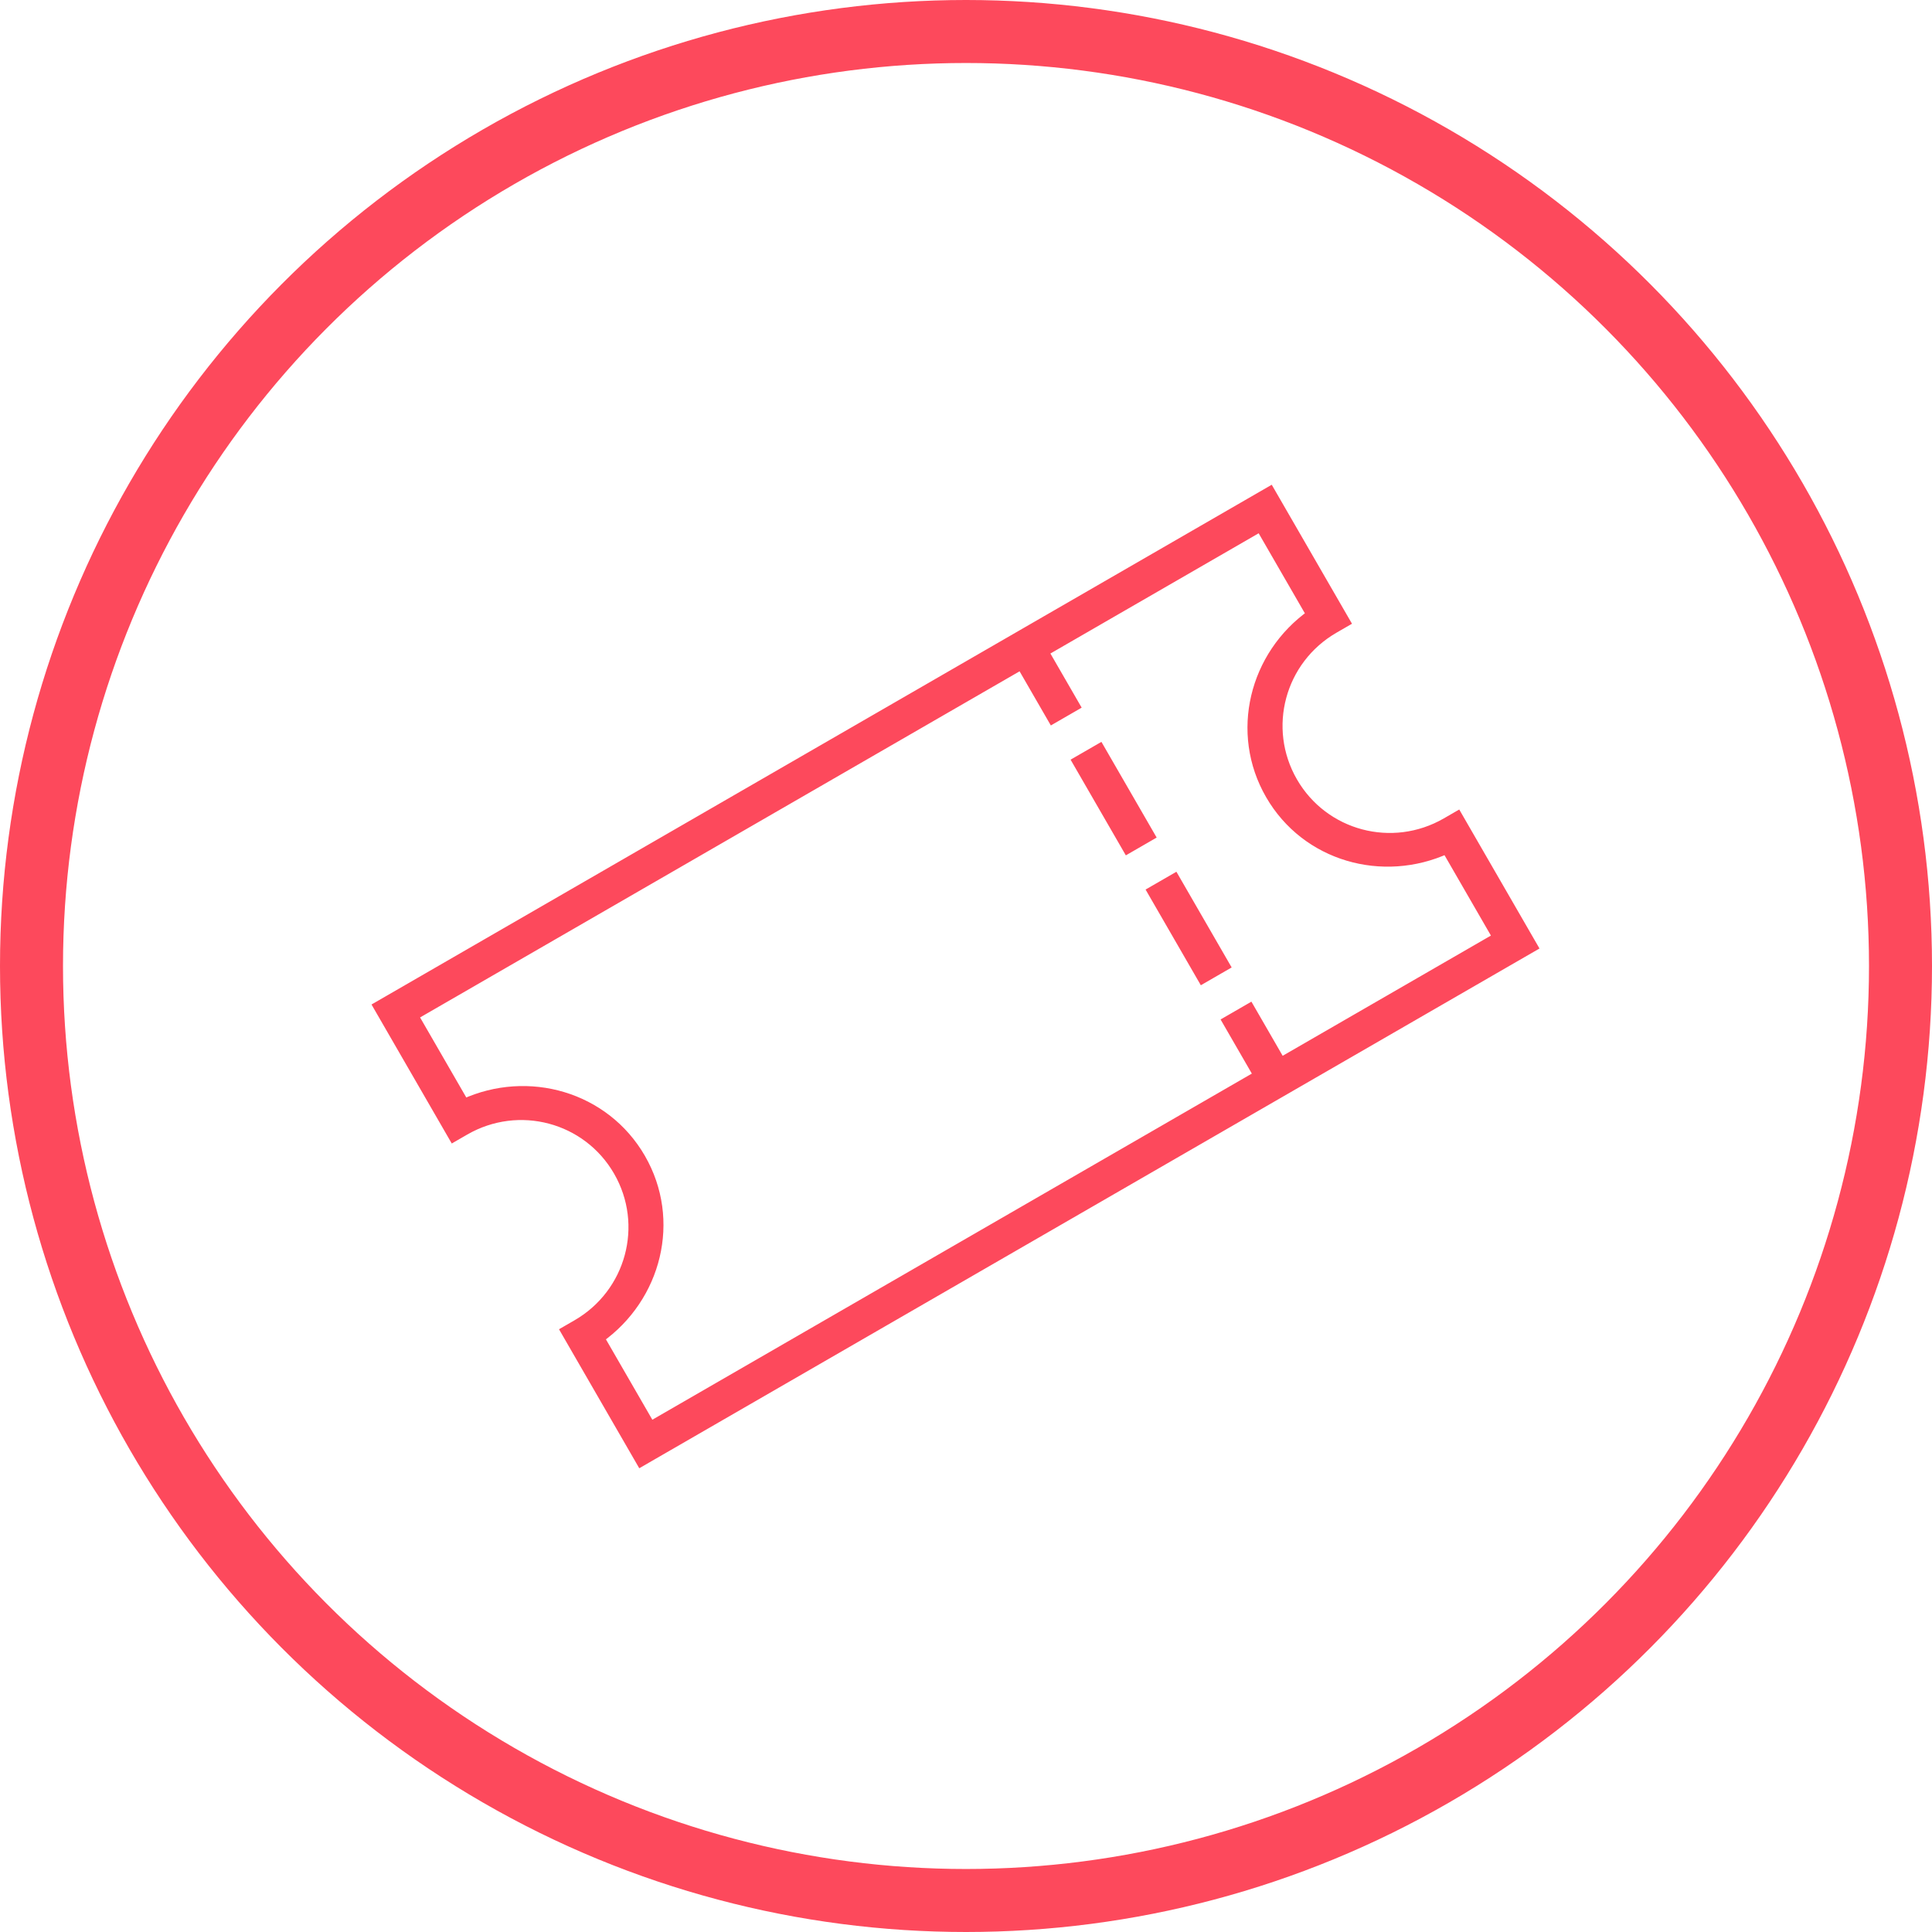
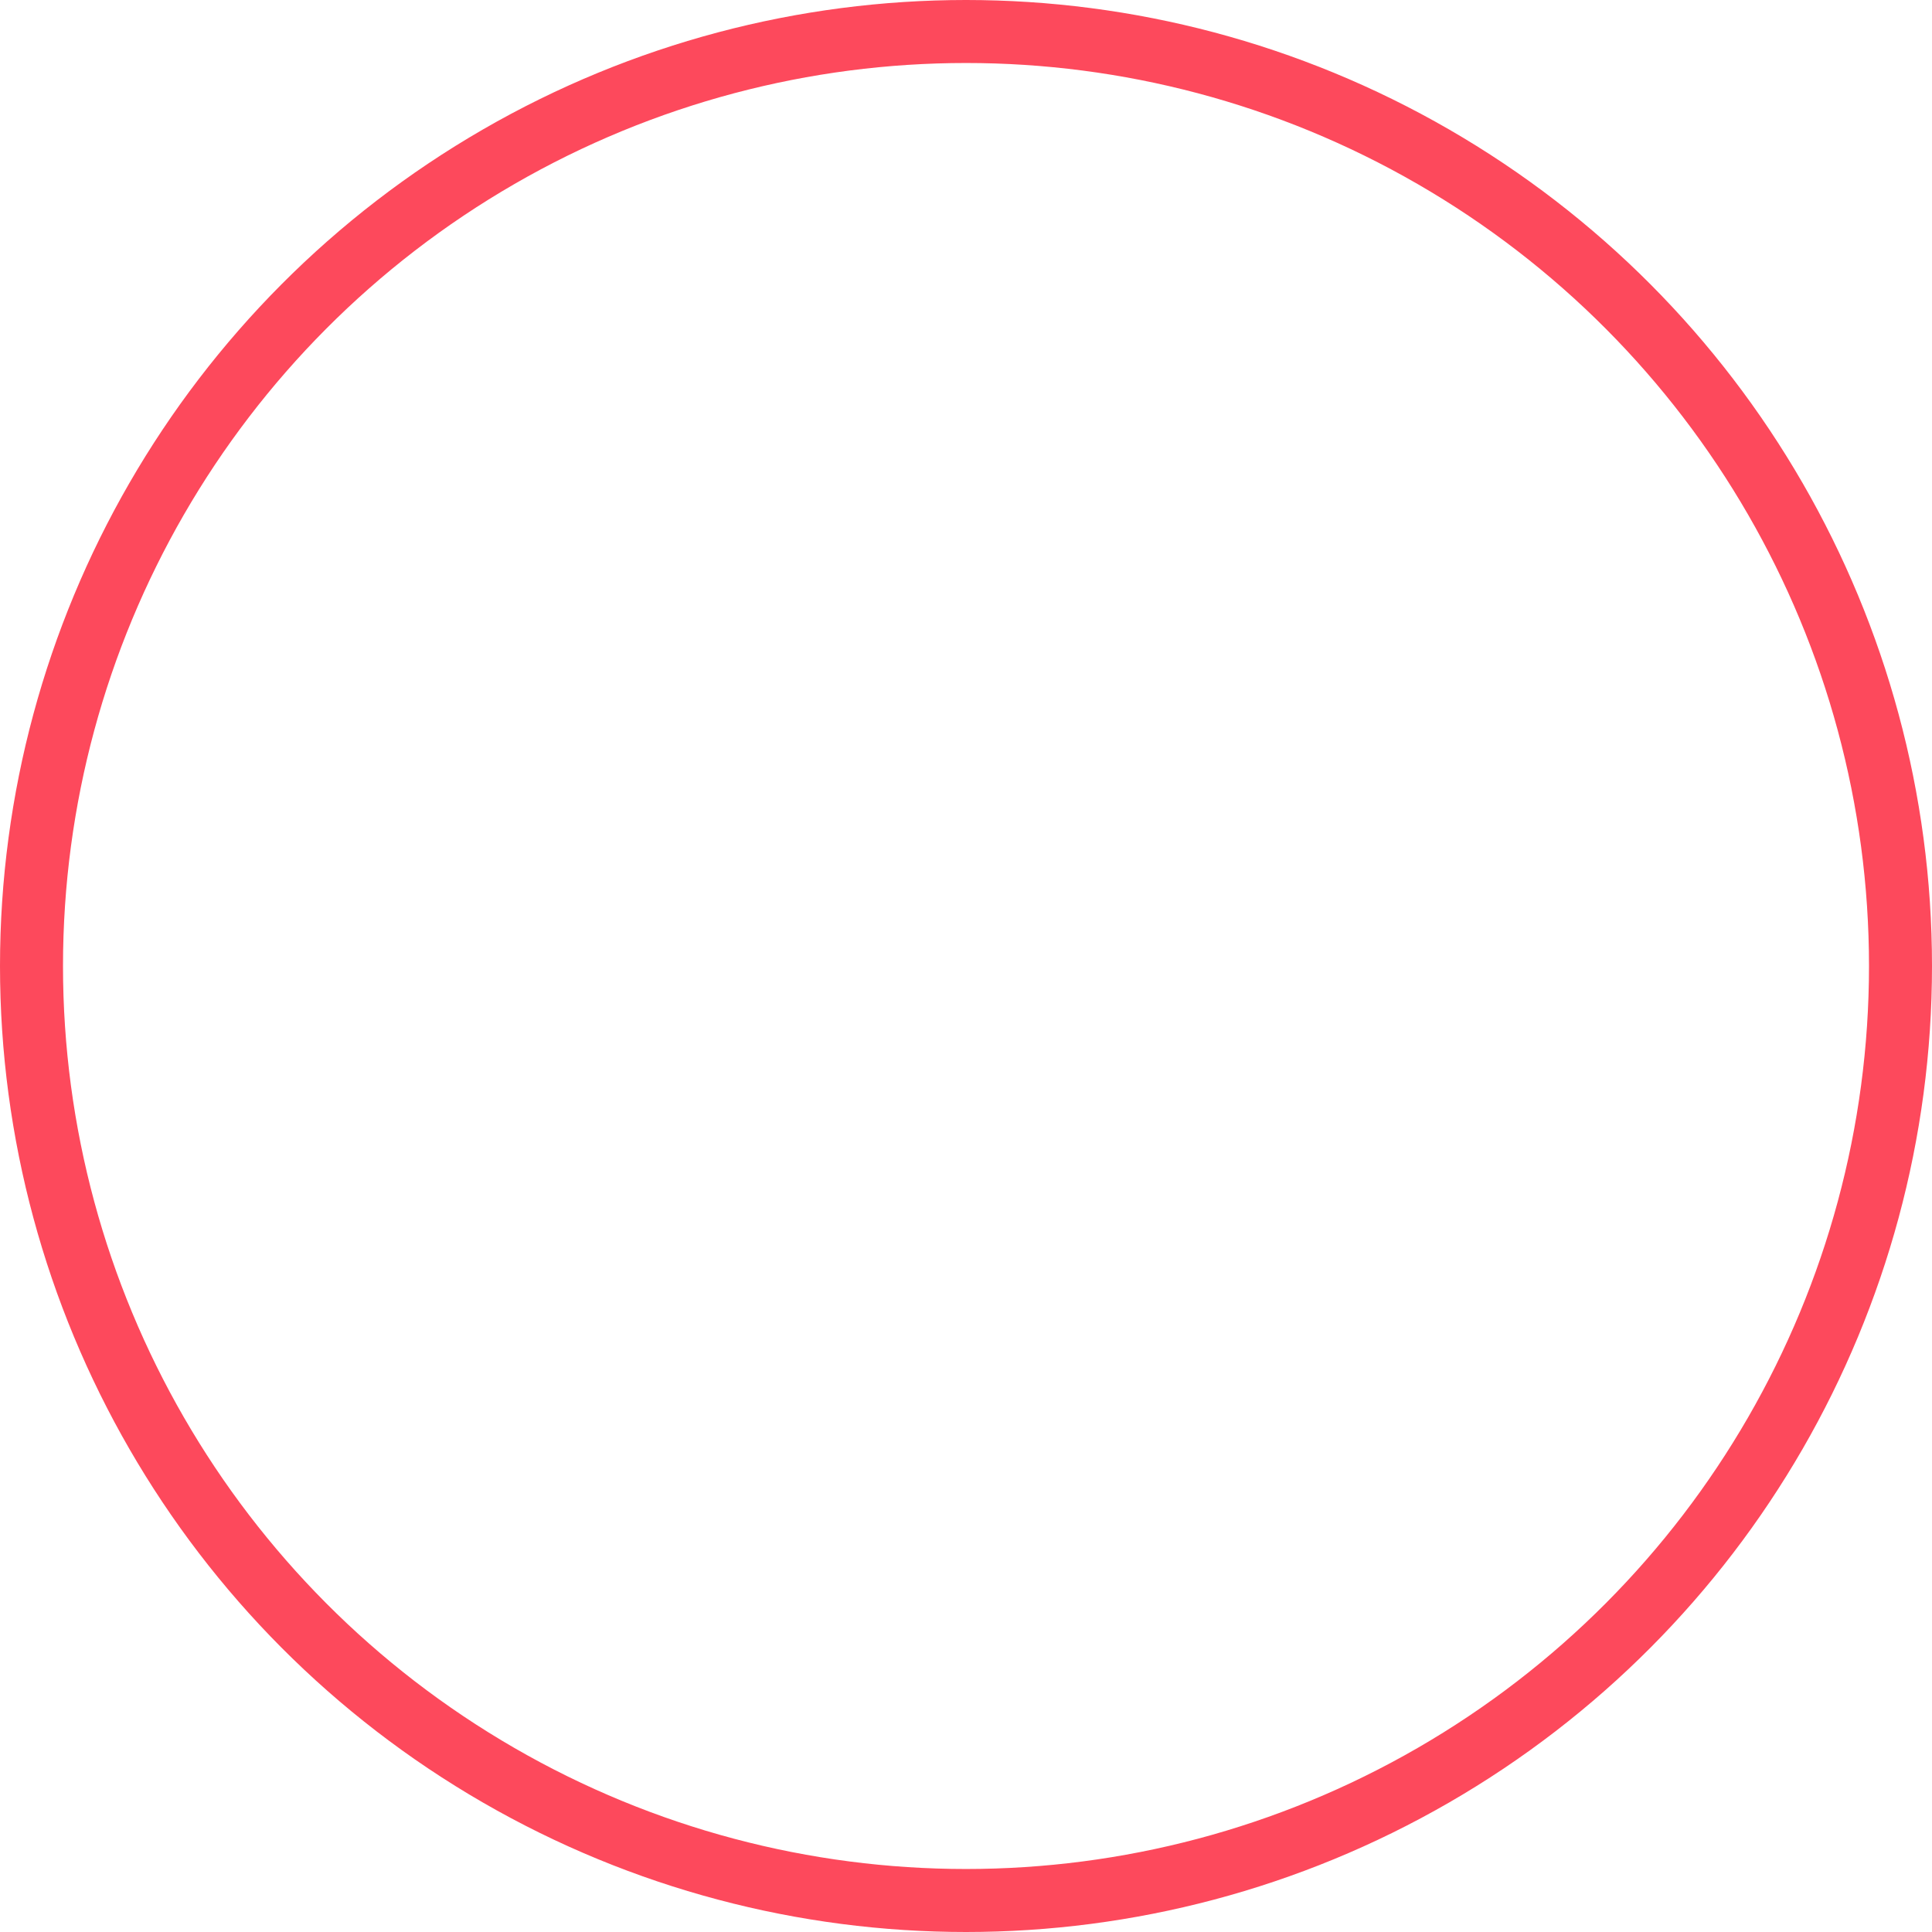
<svg xmlns="http://www.w3.org/2000/svg" width="92px" height="92px" viewBox="0 0 92 92" version="1.1">
  <title>Icons / Small-Ticketing-Active</title>
  <g id="Icons-/-Small-Ticketing-Active" stroke="none" stroke-width="1" fill="none" fill-rule="evenodd">
    <circle id="Oval" stroke="#FD495C" stroke-width="3" cx="46" cy="46" r="44.5" />
-     <path d="M21,34 L21,34.595 L21,40.548 L21,41.143 L21.598,41.143 C24.575,41.143 26.976,43.534 26.976,46.5 C26.976,49.466 24.575,51.857 21.598,51.857 L21,51.857 L21,52.452 L21,58.405 L21,59 L21.598,59 L69.402,59 L70,59 L70,58.405 L70,52.452 L70,51.857 L69.402,51.857 C66.425,51.857 64.024,49.466 64.024,46.5 C64.024,43.534 66.425,41.143 69.402,41.143 L70,41.143 L70,40.548 L70,34.595 L70,34 L69.402,34 L21.598,34 L21,34 Z M22.195,35.19 L55.659,35.19 L55.659,38.167 L56.854,38.167 L56.854,35.19 L68.805,35.19 L68.805,40.064 C65.474,40.379 62.829,43.101 62.829,46.5 C62.829,49.898 65.475,52.601 68.805,52.917 L68.805,57.81 L56.854,57.81 L56.854,54.833 L55.659,54.833 L55.659,57.81 L22.195,57.81 L22.195,52.917 C25.525,52.601 28.171,49.898 28.171,46.5 C28.171,43.101 25.526,40.379 22.195,40.064 L22.195,35.19 Z M55.659,40.548 L55.659,45.31 L56.854,45.31 L56.854,40.548 L55.659,40.548 Z M55.659,47.69 L55.659,52.452 L56.854,52.452 L56.854,47.69 L55.659,47.69 Z" id="Shape" stroke="#FD495C" stroke-width="0.5" fill="#FD495C" fill-rule="nonzero" transform="translate(45.5, 46.5) rotate(-30) translate(-45.5, -46.5) " />
  </g>
</svg>